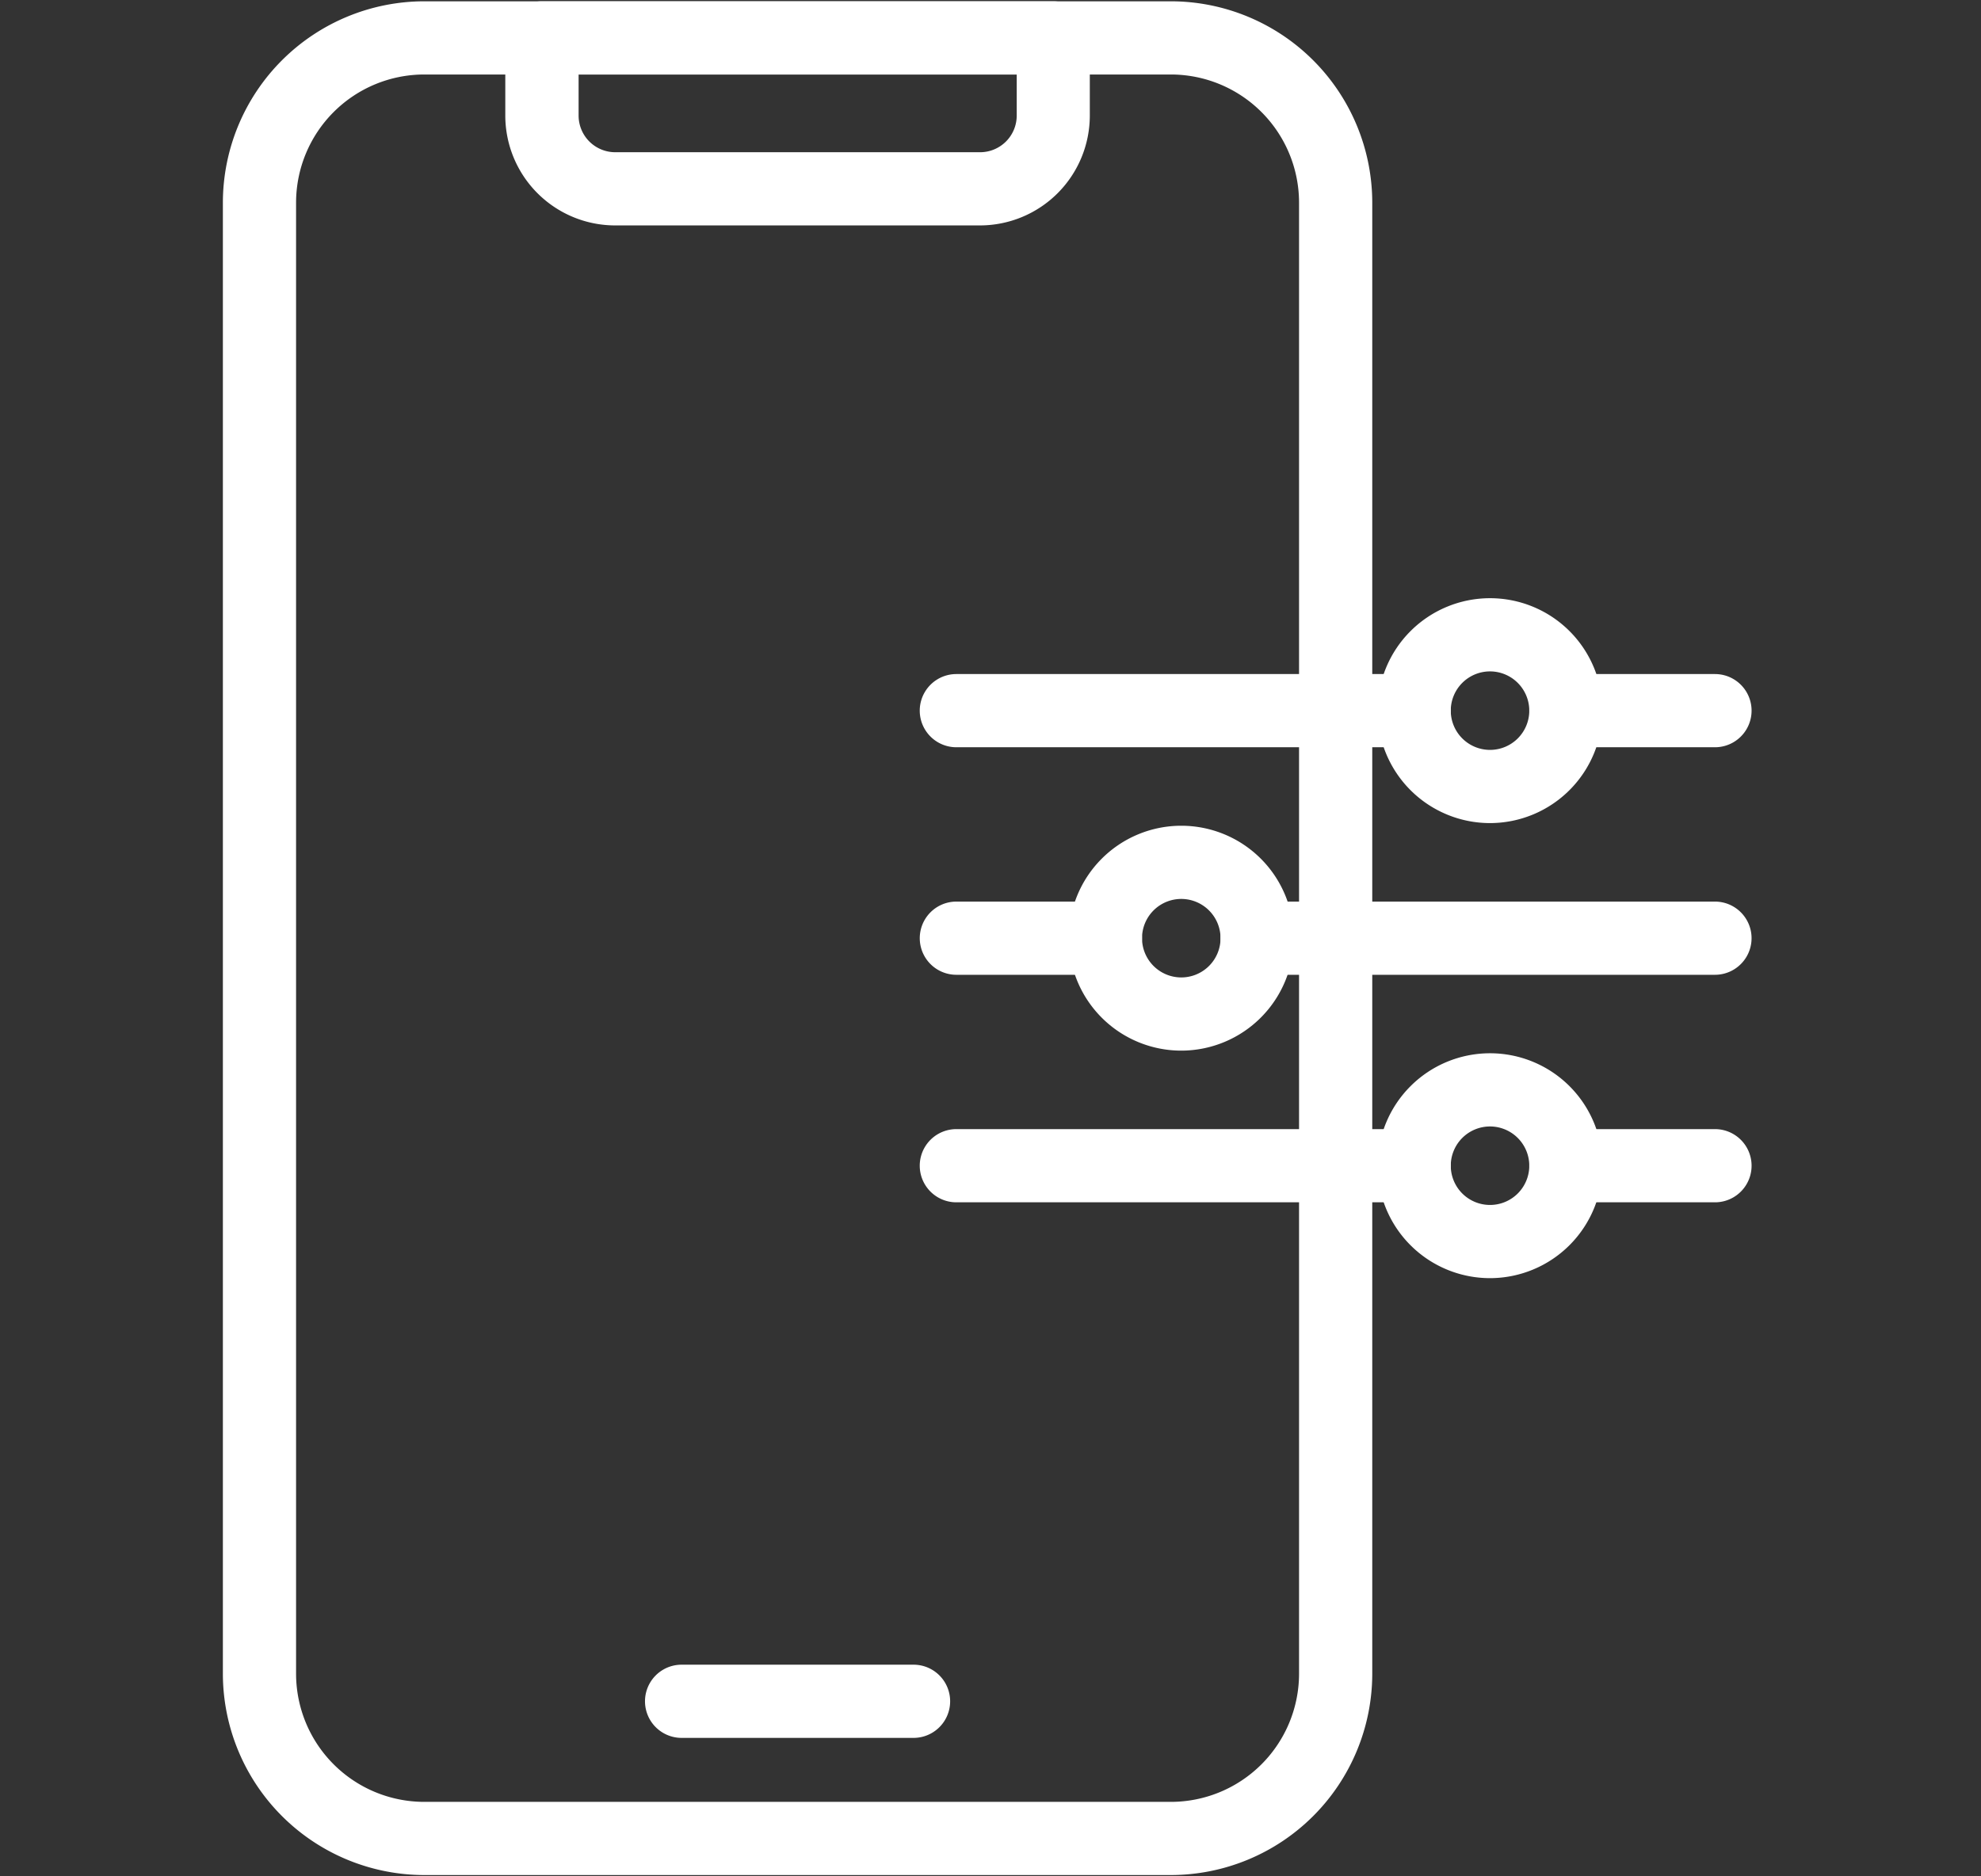
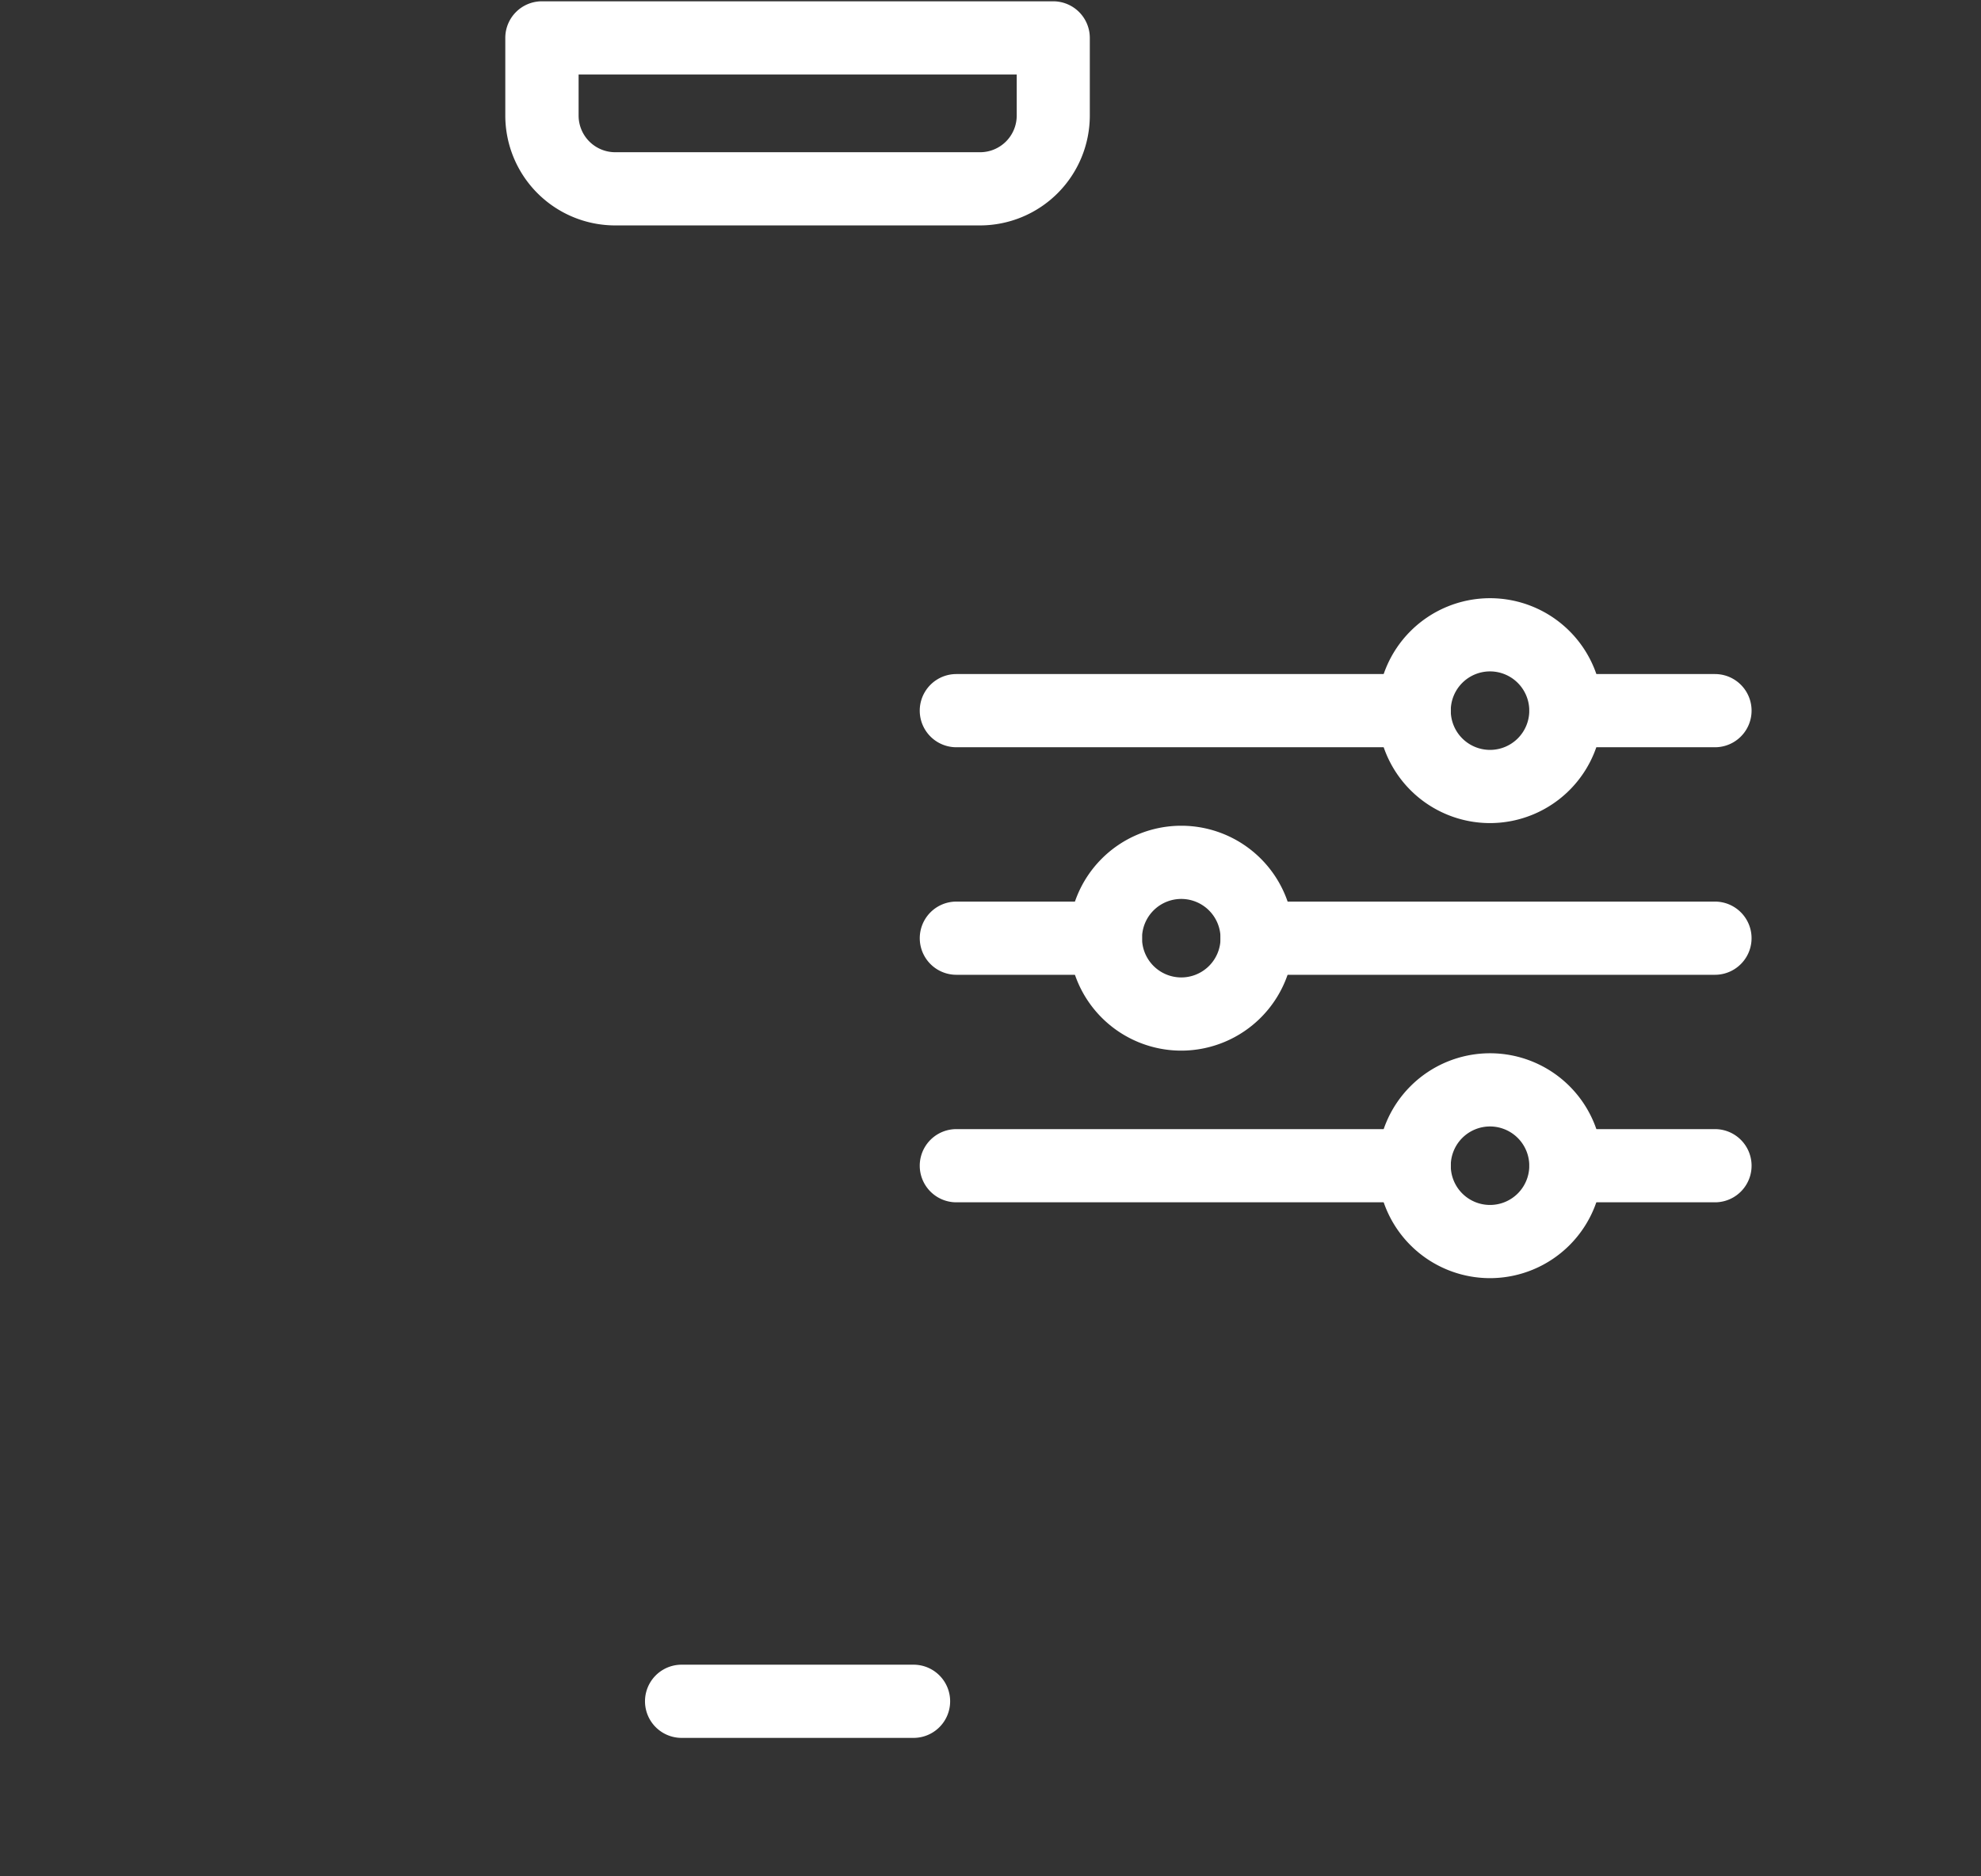
<svg xmlns="http://www.w3.org/2000/svg" width="114" height="108" viewBox="0 0 114 108">
  <rect x="0" y="0" width="114" height="108" fill="#333333" stroke="none" />
  <defs>
    <clipPath id="clip-Comprehensive_customization_">
      <rect width="114" height="108" />
    </clipPath>
  </defs>
  <g id="Comprehensive_customization_" data-name="Comprehensive customization " clip-path="url(#clip-Comprehensive_customization_)">
    <g id="equalizer" transform="translate(-34.362 0.075)">
      <g id="Group_4" data-name="Group 4" transform="translate(47.188)">
        <g id="Group_1" data-name="Group 1">
-           <path id="Path_36" data-name="Path 36" d="M101.745,107.851H58.773A11.6,11.6,0,0,1,47.188,96.265V11.586A11.6,11.6,0,0,1,58.773,0h42.972a11.6,11.6,0,0,1,11.586,11.586v84.68A11.6,11.6,0,0,1,101.745,107.851ZM58.774,4.213A7.381,7.381,0,0,0,51.4,11.586v84.68a7.381,7.381,0,0,0,7.373,7.373h42.972a7.381,7.381,0,0,0,7.373-7.373V11.586a7.381,7.381,0,0,0-7.373-7.373Z" transform="translate(-47.188)" fill="#fff" />
-         </g>
+           </g>
        <g id="Group_2" data-name="Group 2" transform="translate(16.254 0)">
          <path id="Path_37" data-name="Path 37" d="M151.666,12.9h-21a6.327,6.327,0,0,1-6.319-6.319V2.106A2.106,2.106,0,0,1,126.455,0h29.423a2.107,2.107,0,0,1,2.106,2.106V6.581a6.327,6.327,0,0,1-6.319,6.319Zm-23.1-8.687V6.581a2.109,2.109,0,0,0,2.106,2.106h21a2.109,2.109,0,0,0,2.106-2.106V4.213Z" transform="translate(-124.349 0)" fill="#fff" />
        </g>
        <g id="Group_3" data-name="Group 3" transform="translate(24.292 95.743)">
-           <path id="Path_38" data-name="Path 38" d="M177.961,458.733H164.614a2.106,2.106,0,1,1,0-4.213h13.347a2.106,2.106,0,1,1,0,4.213Z" transform="translate(-162.508 -454.52)" fill="#fff" />
+           <path id="Path_38" data-name="Path 38" d="M177.961,458.733H164.614a2.106,2.106,0,1,1,0-4.213h13.347a2.106,2.106,0,1,1,0,4.213" transform="translate(-162.508 -454.52)" fill="#fff" />
        </g>
      </g>
      <g id="Group_18" data-name="Group 18" transform="translate(87.291 34.357)">
        <g id="Group_17" data-name="Group 17">
          <g id="Group_8" data-name="Group 8">
            <g id="Group_5" data-name="Group 5" transform="translate(0 4.366)">
              <path id="Path_39" data-name="Path 39" d="M266.019,188.04H239.673a2.106,2.106,0,0,1,0-4.213h26.346a2.106,2.106,0,1,1,0,4.213Z" transform="translate(-237.567 -183.827)" fill="#fff" />
            </g>
            <g id="Group_6" data-name="Group 6" transform="translate(35.077 4.366)">
              <path id="Path_40" data-name="Path 40" d="M414.771,188.04h-8.579a2.106,2.106,0,0,1,0-4.213h8.579a2.106,2.106,0,0,1,0,4.213Z" transform="translate(-404.086 -183.827)" fill="#fff" />
            </g>
            <g id="Group_7" data-name="Group 7" transform="translate(26.345)">
              <path id="Path_41" data-name="Path 41" d="M369.109,176.045a6.472,6.472,0,1,1,6.472-6.472A6.48,6.48,0,0,1,369.109,176.045Zm0-8.731a2.259,2.259,0,1,0,2.259,2.259A2.262,2.262,0,0,0,369.109,167.314Z" transform="translate(-362.637 -163.101)" fill="#fff" />
            </g>
          </g>
          <g id="Group_12" data-name="Group 12" transform="translate(0 26.193)">
            <g id="Group_9" data-name="Group 9" transform="translate(0 4.366)">
              <path id="Path_42" data-name="Path 42" d="M266.019,312.386H239.673a2.106,2.106,0,1,1,0-4.213h26.346a2.106,2.106,0,1,1,0,4.213Z" transform="translate(-237.567 -308.173)" fill="#fff" />
            </g>
            <g id="Group_10" data-name="Group 10" transform="translate(35.077 4.366)">
              <path id="Path_43" data-name="Path 43" d="M414.771,312.386h-8.579a2.106,2.106,0,0,1,0-4.213h8.579a2.106,2.106,0,0,1,0,4.213Z" transform="translate(-404.086 -308.173)" fill="#fff" />
            </g>
            <g id="Group_11" data-name="Group 11" transform="translate(26.345)">
              <path id="Path_44" data-name="Path 44" d="M369.109,300.392a6.472,6.472,0,1,1,6.472-6.472A6.48,6.48,0,0,1,369.109,300.392Zm0-8.731a2.259,2.259,0,1,0,2.259,2.259A2.262,2.262,0,0,0,369.109,291.661Z" transform="translate(-362.637 -287.448)" fill="#fff" />
            </g>
          </g>
          <g id="Group_16" data-name="Group 16" transform="translate(0 13.097)">
            <g id="Group_13" data-name="Group 13" transform="translate(17.309 4.366)">
              <path id="Path_45" data-name="Path 45" d="M348.192,250.213H321.846a2.106,2.106,0,1,1,0-4.213h26.346a2.106,2.106,0,0,1,0,4.213Z" transform="translate(-319.74 -246)" fill="#fff" />
            </g>
            <g id="Group_14" data-name="Group 14" transform="translate(0 4.366)">
              <path id="Path_46" data-name="Path 46" d="M248.252,250.213h-8.578a2.106,2.106,0,1,1,0-4.213h8.578a2.106,2.106,0,1,1,0,4.213Z" transform="translate(-237.567 -246)" fill="#fff" />
            </g>
            <g id="Group_15" data-name="Group 15" transform="translate(8.578)">
              <path id="Path_47" data-name="Path 47" d="M284.762,238.219a6.472,6.472,0,1,1,6.472-6.472A6.48,6.48,0,0,1,284.762,238.219Zm0-8.731a2.259,2.259,0,1,0,2.259,2.259A2.262,2.262,0,0,0,284.762,229.488Z" transform="translate(-278.29 -225.275)" fill="#fff" />
            </g>
          </g>
        </g>
      </g>
    </g>
  </g>
</svg>